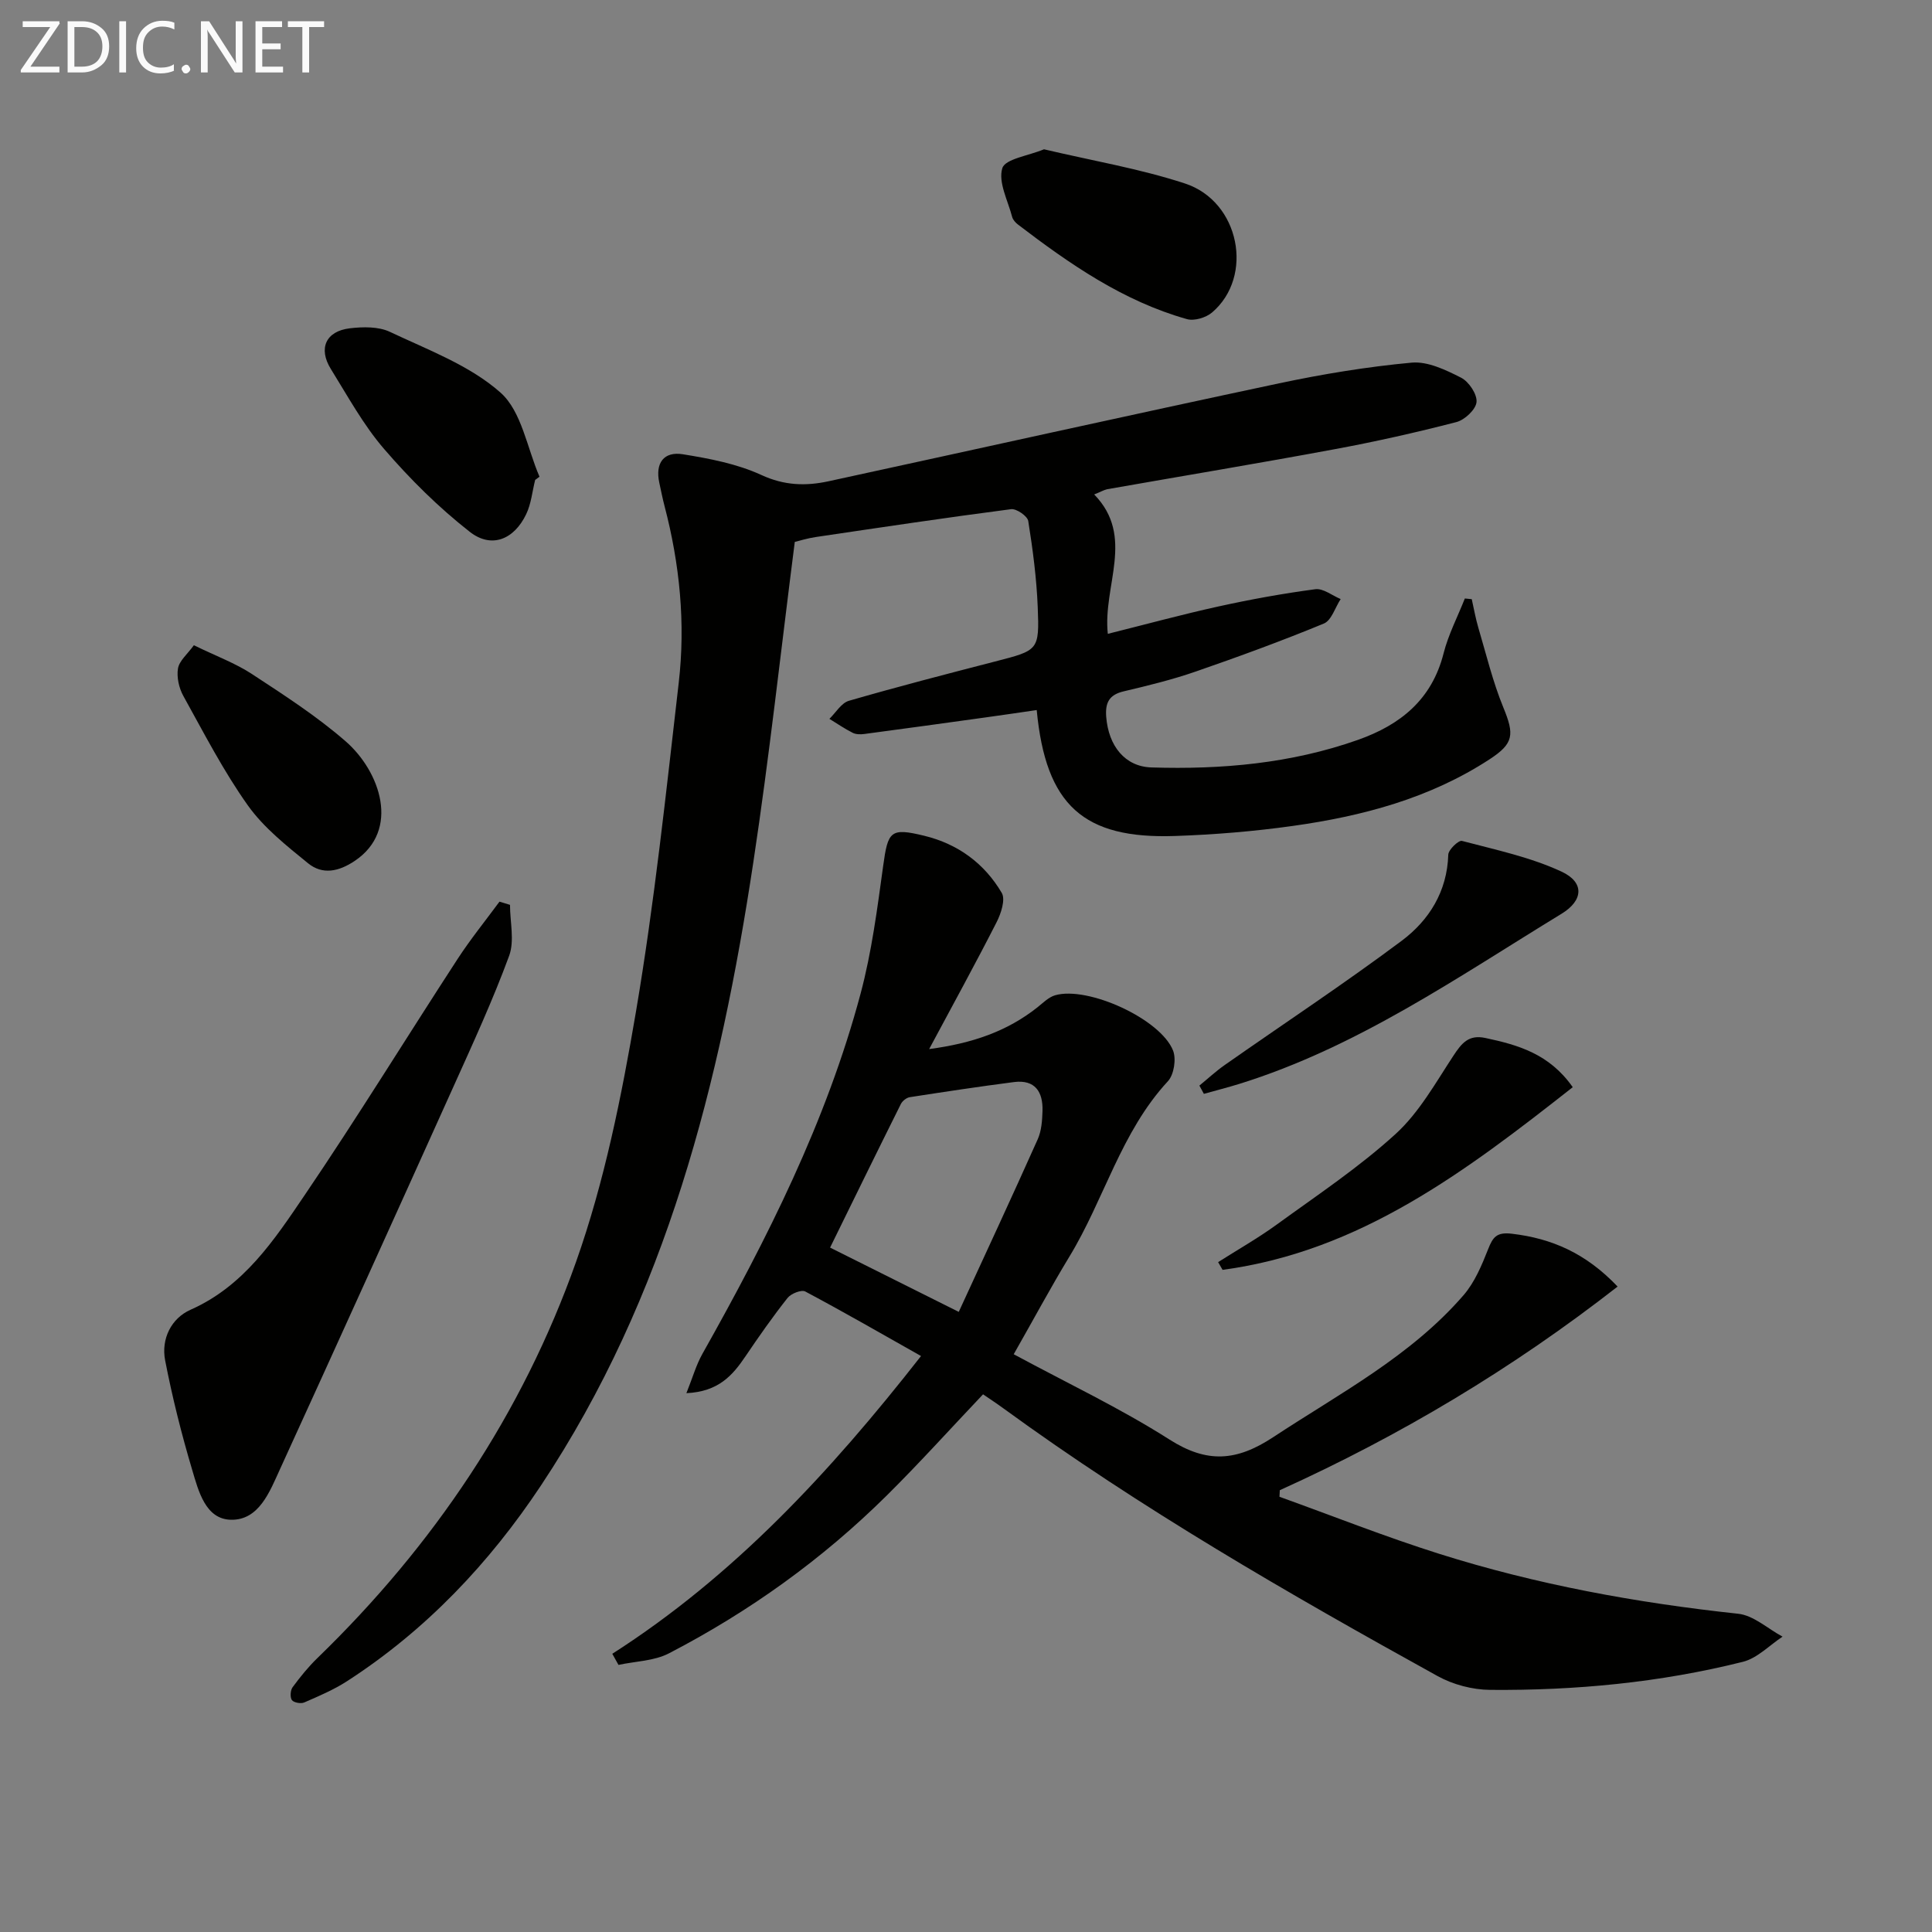
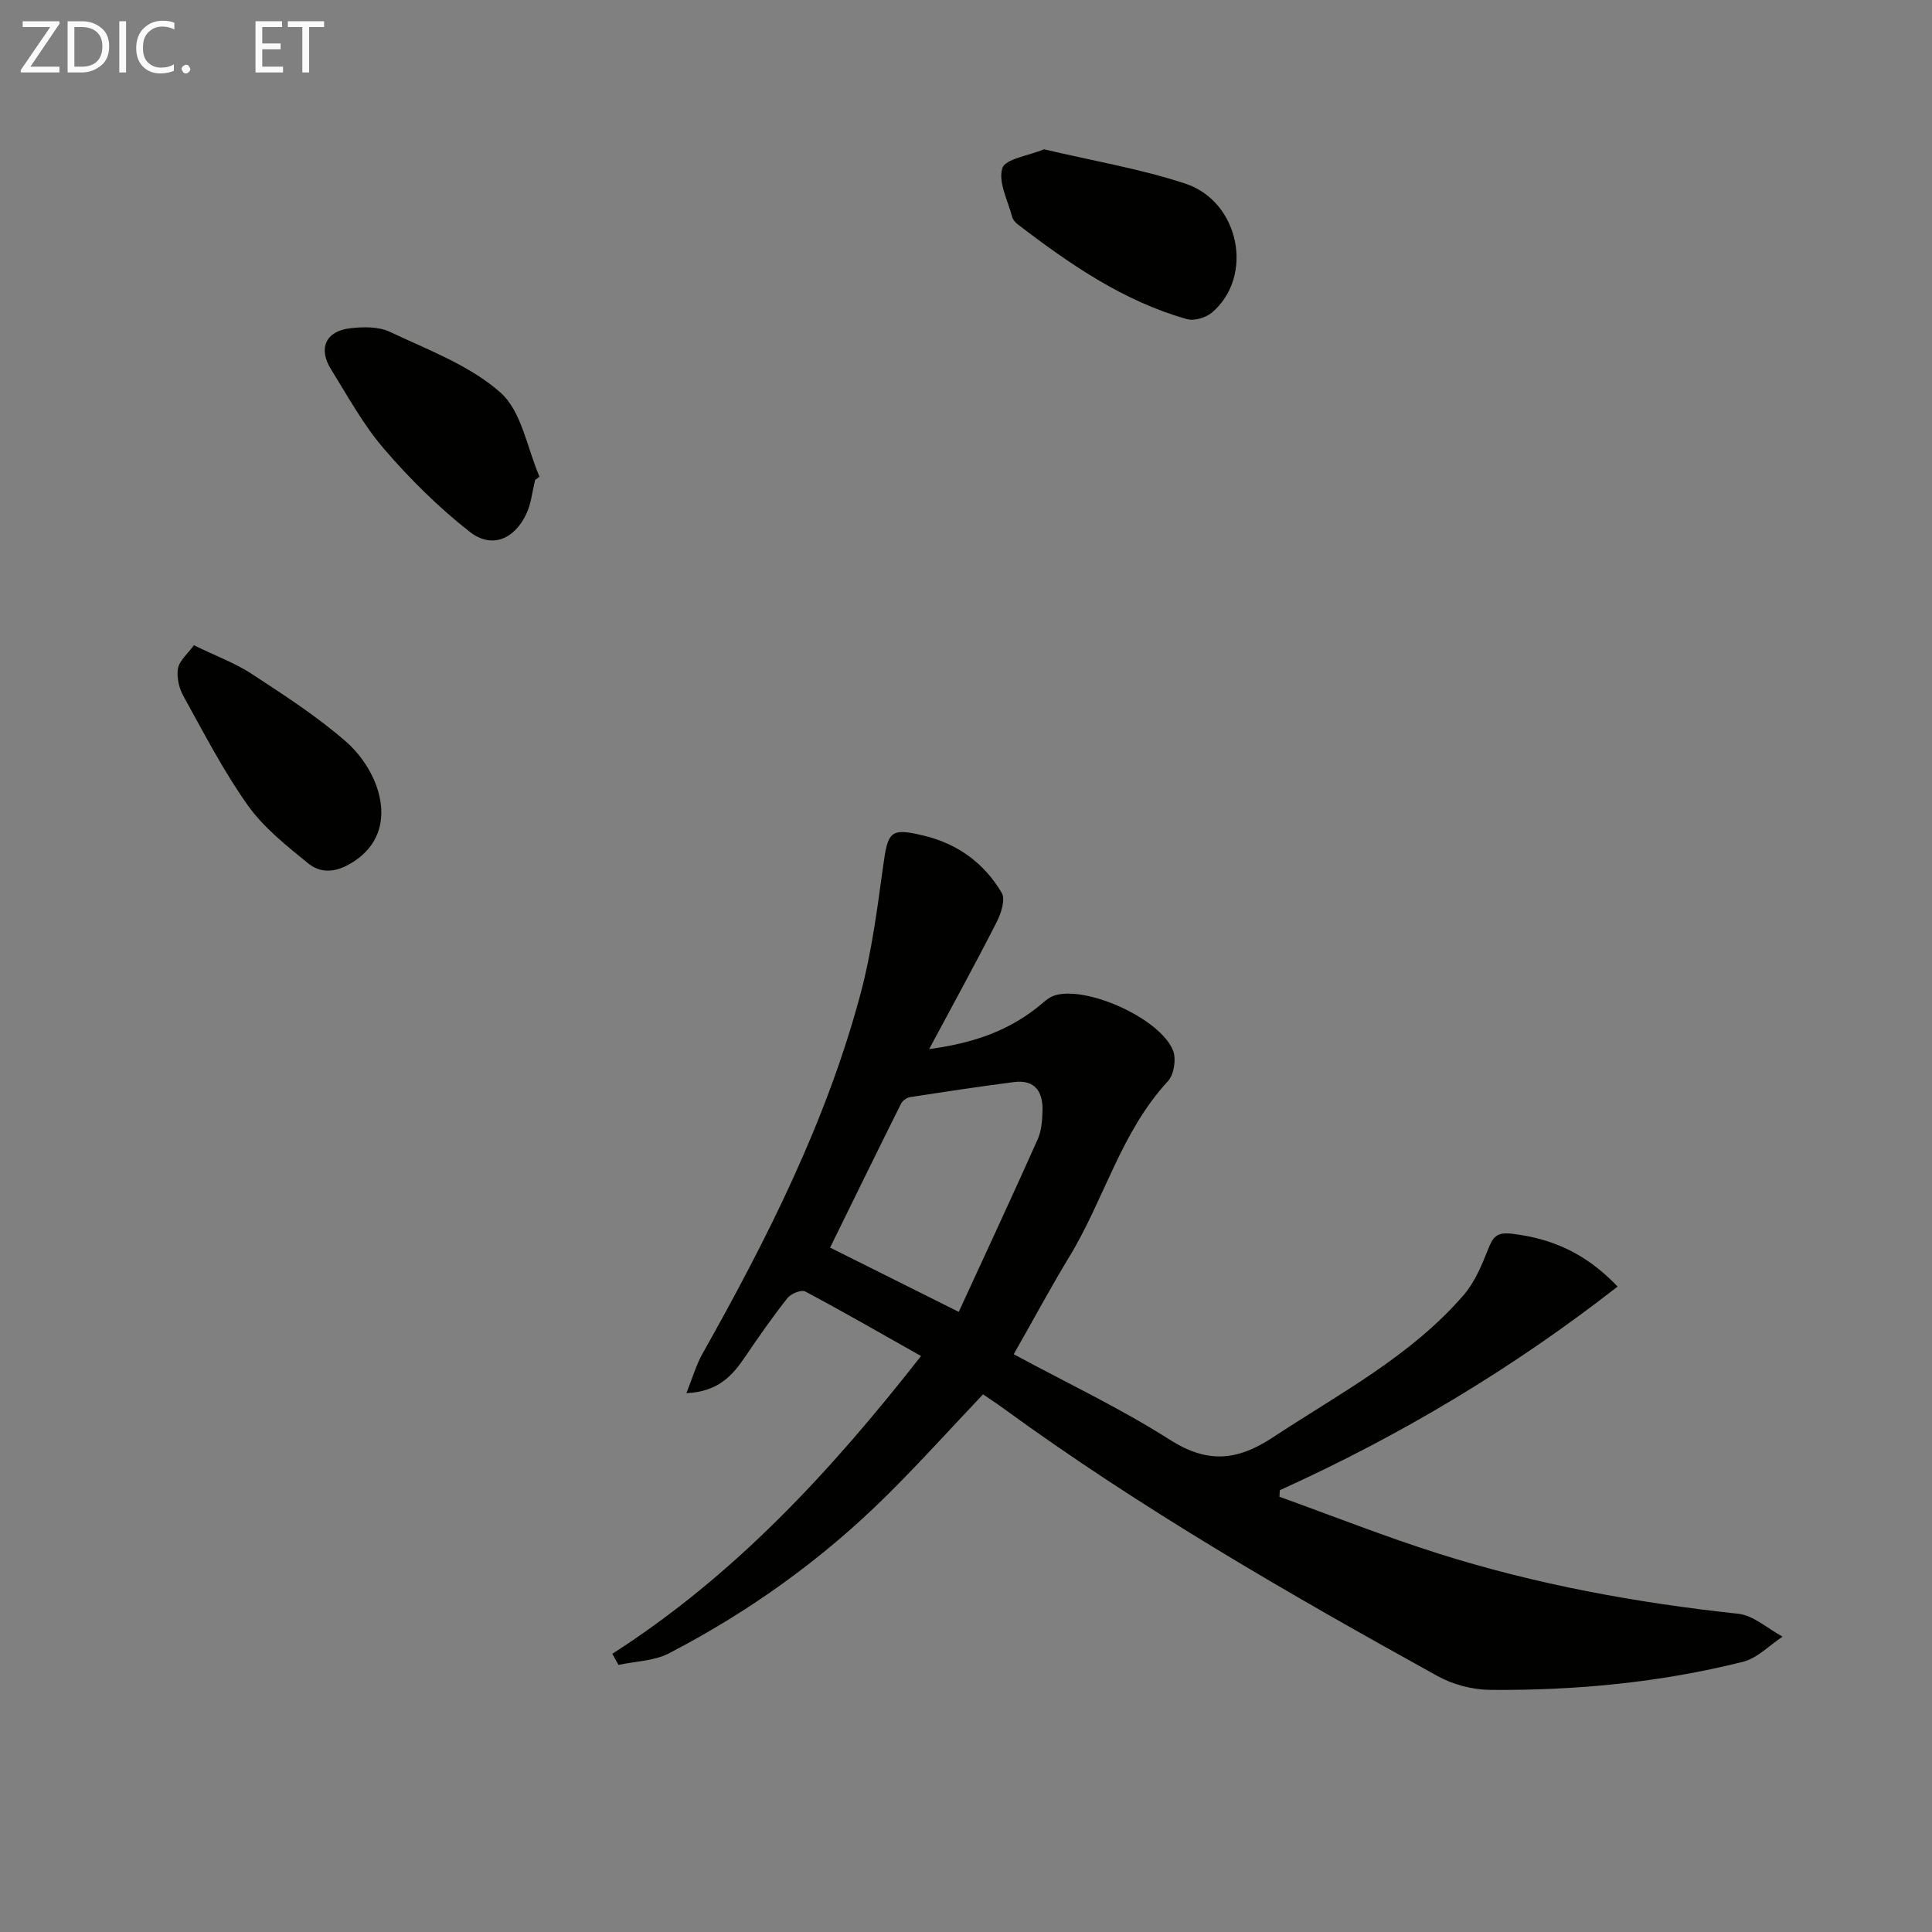
<svg xmlns="http://www.w3.org/2000/svg" enable-background="new 0 0 400 400" viewBox="0 0 400 400">
  <rect x="0" y="0" width="400" height="400" fill="#808080" stroke="none" />
  <g fill="#010100">
-     <path d="m226.54 102.37c8.53 8.76 1.74 18.87 2.82 28.86 7.89-1.97 15.36-4.01 22.91-5.67 6.63-1.46 13.33-2.68 20.06-3.57 1.63-.21 3.49 1.31 5.24 2.04-1.14 1.74-1.89 4.41-3.48 5.07-8.73 3.6-17.61 6.85-26.54 9.94-4.85 1.68-9.87 2.91-14.88 4.09-3.04.71-3.87 2.35-3.64 5.3.48 6 3.86 10.29 9.37 10.46 14.53.45 28.88-.81 42.73-5.7 8.83-3.12 15.32-8.35 17.75-17.93.99-3.9 2.91-7.57 4.4-11.35.48.05.95.09 1.43.14.45 1.97.79 3.97 1.36 5.9 1.64 5.53 2.99 11.18 5.17 16.5 2.32 5.64 2.2 7.47-2.85 10.76-12.39 8.09-26.33 11.77-40.73 13.79-8.05 1.13-16.19 1.8-24.32 2.08-19.03.67-26.83-6.36-28.7-26.07-3.51.51-7 1.03-10.49 1.51-8.38 1.16-16.77 2.33-25.16 3.44-.8.11-1.76.11-2.45-.24-1.67-.84-3.22-1.91-4.82-2.89 1.33-1.29 2.46-3.28 4.04-3.74 10.02-2.9 20.13-5.52 30.24-8.13 8.99-2.32 9.21-2.27 8.85-11.28-.24-5.96-1.02-11.91-1.96-17.8-.16-1.03-2.45-2.61-3.56-2.46-13.49 1.75-26.94 3.77-40.39 5.76-1.77.26-3.49.8-4.39 1.02-2.88 22.49-5.27 44.44-8.57 66.25-6.89 45.64-17.97 89.95-43.97 129.09-10.7 16.11-23.81 29.96-40.14 40.52-2.77 1.79-5.86 3.1-8.89 4.42-.69.3-2.17.03-2.55-.5-.41-.59-.31-2.03.15-2.66 1.57-2.13 3.26-4.22 5.16-6.06 24.05-23.3 42.4-50.57 53.53-82.02 5.89-16.63 9.42-34.27 12.39-51.73 3.83-22.56 6.23-45.37 8.86-68.12 1.43-12.32.22-24.57-2.93-36.6-.42-1.6-.74-3.23-1.09-4.85-.88-4.05.92-6.53 4.88-5.89 5.52.89 11.23 1.98 16.25 4.29 4.76 2.2 9.2 2.32 13.92 1.3 31.1-6.75 62.16-13.67 93.29-20.28 9.05-1.92 18.23-3.43 27.43-4.28 3.32-.3 7.07 1.51 10.24 3.12 1.6.82 3.34 3.42 3.19 5.04-.14 1.54-2.45 3.71-4.18 4.15-8.34 2.16-16.76 4.05-25.23 5.62-15.66 2.91-31.38 5.52-47.07 8.28-.74.17-1.47.61-2.68 1.08z" />
    <path d="m209.88 280.38c11.07 5.98 22.06 11.17 32.23 17.65 7.81 4.98 13.91 4.52 21.51-.49 13.74-9.06 28.46-16.74 39.42-29.42 2.29-2.66 3.75-6.17 5.06-9.49.99-2.52 1.78-3.57 4.91-3.2 8.28.97 15.32 4.03 21.9 10.94-21.79 17-45.04 30.89-69.94 42.16-.02.45-.05.9-.07 1.36 11.01 3.96 21.91 8.29 33.07 11.81 20.16 6.37 40.87 10.15 61.9 12.41 3.2.34 6.13 3.1 9.19 4.74-2.72 1.79-5.22 4.46-8.21 5.21-17.16 4.3-34.69 5.96-52.35 5.81-3.65-.03-7.67-1.09-10.87-2.86-30.86-17.06-61.4-34.66-89.95-55.47-1.34-.98-2.73-1.89-4.15-2.86-6.68 7.04-13.11 14.18-19.93 20.94-13.33 13.2-28.45 24.05-45.09 32.68-3.07 1.6-6.95 1.64-10.46 2.4-.43-.77-.86-1.53-1.28-2.3 25.14-16.1 45-37.48 63.92-61.65-8.17-4.61-16-9.12-23.97-13.36-.8-.42-2.95.43-3.66 1.33-3.08 3.89-5.93 7.97-8.71 12.08-2.66 3.93-5.56 7.33-12.24 7.64 1.31-3.27 2.03-5.85 3.3-8.11 13.39-23.8 25.69-48.11 32.77-74.63 2.3-8.61 3.45-17.56 4.67-26.42.99-7.23 1.5-7.95 8.52-6.24 6.96 1.69 12.44 5.72 16.03 11.82.81 1.37-.15 4.28-1.07 6.08-4.35 8.54-8.97 16.95-13.96 26.26 8.96-1.19 16.16-3.68 22.44-8.66 1.15-.92 2.3-2.09 3.64-2.48 6.79-1.96 21.84 4.91 24.42 11.45.69 1.76.19 4.99-1.07 6.35-9.74 10.52-13.19 24.5-20.43 36.37-3.84 6.33-7.35 12.88-11.49 20.15zm-11.38-8.77c5.54-12.04 11.04-23.85 16.35-35.74.78-1.75.93-3.88.99-5.85.12-3.94-1.52-6.55-5.91-5.99-7.21.93-14.39 2.02-21.57 3.13-.68.11-1.52.77-1.84 1.4-4.92 9.86-9.76 19.76-14.66 29.74 8.22 4.11 16.77 8.38 26.64 13.31z" />
-     <path d="m105.59 187.34c0 3.54.97 7.44-.18 10.56-3.37 9.15-7.46 18.05-11.47 26.95-11.94 26.49-23.91 52.95-35.99 79.37-2.12 4.64-4.34 10.55-10.14 10.43-5.27-.11-6.72-5.96-8.02-10.33-2.22-7.45-4.12-15.03-5.6-22.67-.86-4.45 1.27-8.71 5.26-10.48 11.05-4.9 17.32-14.43 23.62-23.72 10.9-16.07 21.08-32.64 31.68-48.92 2.67-4.1 5.76-7.91 8.66-11.85.72.23 1.45.44 2.18.66z" />
    <path d="m110.8 99.36c-.6 2.38-.82 4.94-1.86 7.1-2.52 5.26-7.19 7.17-11.69 3.64-6.45-5.05-12.38-10.93-17.73-17.15-4.3-4.98-7.52-10.92-11.02-16.55-2.65-4.27-1.04-7.84 3.94-8.43 2.72-.32 5.91-.38 8.27.73 7.9 3.74 16.53 6.93 22.9 12.57 4.4 3.89 5.51 11.49 8.09 17.43-.3.22-.6.44-.9.66z" />
    <path d="m216.15 30.91c9.93 2.35 19.79 4 29.19 7.08 11.34 3.72 14.35 19.26 5.6 26.71-1.26 1.07-3.69 1.8-5.2 1.37-13.2-3.72-24.25-11.39-34.98-19.58-.51-.39-1.04-.98-1.2-1.57-.89-3.4-2.93-7.2-2.04-10.1.58-1.92 5.39-2.56 8.63-3.91z" />
    <path d="m40.14 133.59c4.69 2.29 8.61 3.72 12.02 5.96 6.66 4.37 13.43 8.73 19.41 13.94 7.14 6.22 11.38 18.39 1.86 24.76-3.32 2.22-6.66 2.91-9.65.48-4.46-3.63-9.16-7.35-12.45-11.96-5.07-7.13-9.11-15-13.37-22.68-.91-1.64-1.41-3.9-1.11-5.7.28-1.6 1.95-2.95 3.29-4.8z" />
-     <path d="m248.32 224.76c1.75-1.43 3.41-2.98 5.26-4.27 12.21-8.56 24.67-16.78 36.61-25.7 5.67-4.24 9.43-10.2 9.66-17.84.03-1.03 2.14-3.03 2.83-2.85 6.96 1.84 14.15 3.35 20.62 6.36 4.78 2.22 4.52 5.97.01 8.72-21.51 13.13-42.3 27.64-66.73 35.23-2.42.75-4.88 1.37-7.33 2.06-.3-.58-.62-1.14-.93-1.71z" />
-     <path d="m325.62 225.09c-22.1 17.38-44.02 34-72.5 37.82-.31-.53-.61-1.06-.92-1.6 4.07-2.59 8.29-4.98 12.18-7.81 8.33-6.05 16.97-11.8 24.55-18.71 4.88-4.44 8.28-10.59 11.98-16.21 1.7-2.59 3.15-4.42 6.61-3.68 6.77 1.44 13.25 3.27 18.1 10.19z" />
  </g>
  <path d="m12.4 4.8-6.1 9h6v1.2h-8v-.5l6.1-8.9h-5.7v-1.2h7.6v.4z" fill="#fafafa" />
  <path d="m14 15v-10.6h3c1.6 0 2.9.5 4 1.4s1.6 2.2 1.6 3.8-.5 3-1.6 3.9-2.4 1.5-4 1.5zm1.4-9.4v8.2h1.6c1.3 0 2.4-.4 3.1-1.1s1.1-1.8 1.1-3.1-.4-2.3-1.2-3-1.8-1-3.1-1z" fill="#fafafa" />
  <path d="m26.1 4.4v10.6h-1.4v-10.6z" fill="#fafafa" />
  <path d="m36.1 14.6c-.8.4-1.8.6-2.9.6-1.5 0-2.7-.5-3.6-1.4s-1.4-2.2-1.4-3.8c0-1.7.5-3.1 1.5-4.1s2.3-1.6 3.9-1.6c1 0 1.8.1 2.5.4v1.4c-.8-.4-1.6-.6-2.5-.6-1.2 0-2.1.4-2.9 1.2s-1.1 1.8-1.1 3.2c0 1.3.3 2.3 1 3s1.6 1.1 2.7 1.1c1 0 2-.2 2.7-.7v1.3z" fill="#fafafa" />
  <path d="m37.6 14.3c0-.2.1-.5.3-.6s.4-.3.6-.3c.3 0 .5.1.6.3s.3.4.3.6-.1.4-.3.6-.4.3-.6.3c-.3 0-.5-.1-.6-.3s-.3-.4-.3-.6z" fill="#fafafa" />
-   <path d="m50.2 15h-1.6l-5.3-8.2c-.2-.2-.3-.5-.4-.7 0 .2.1.7.1 1.5v7.4h-1.4v-10.6h1.7l5.2 8.1c.2.4.4.6.4.7 0-.3-.1-.8-.1-1.5v-7.3h1.4z" fill="#fafafa" />
  <path d="m58.6 15h-5.7v-10.6h5.5v1.2h-4.1v3.4h3.8v1.2h-3.8v3.6h4.3z" fill="#fafafa" />
  <path d="m67.1 5.6h-3.1v9.4h-1.4v-9.4h-3v-1.2h7.5z" fill="#fafafa" />
</svg>